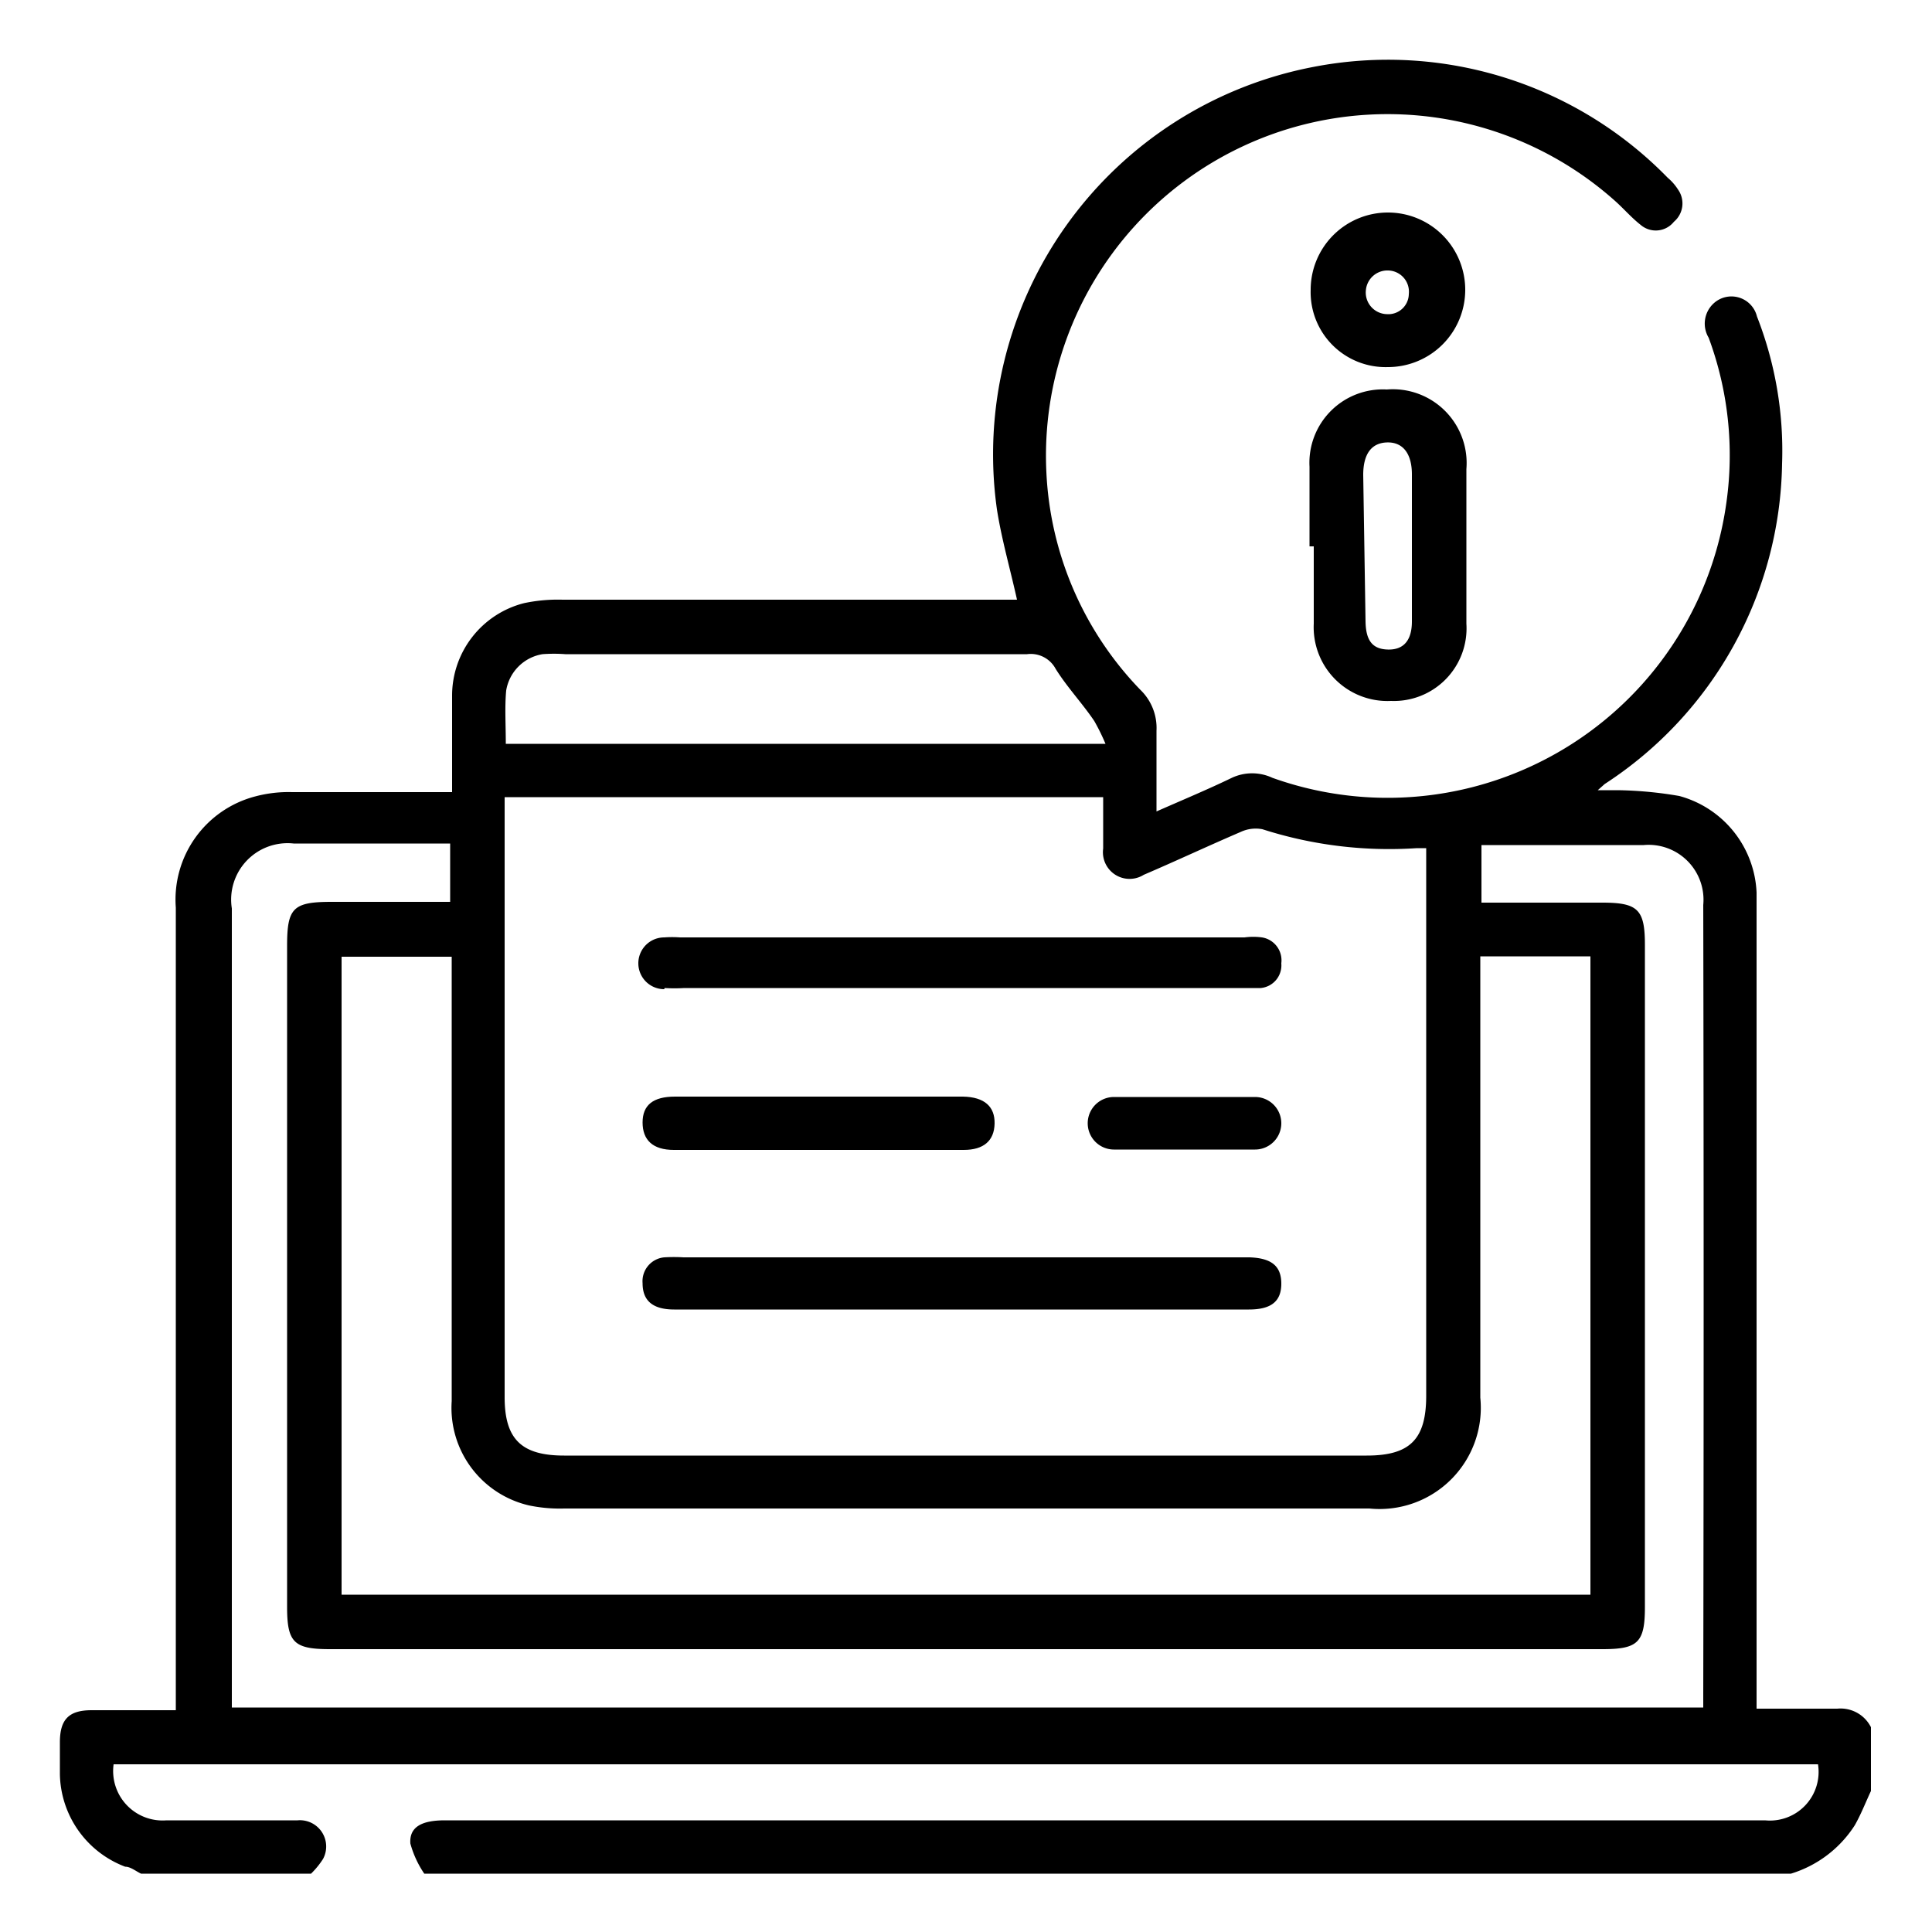
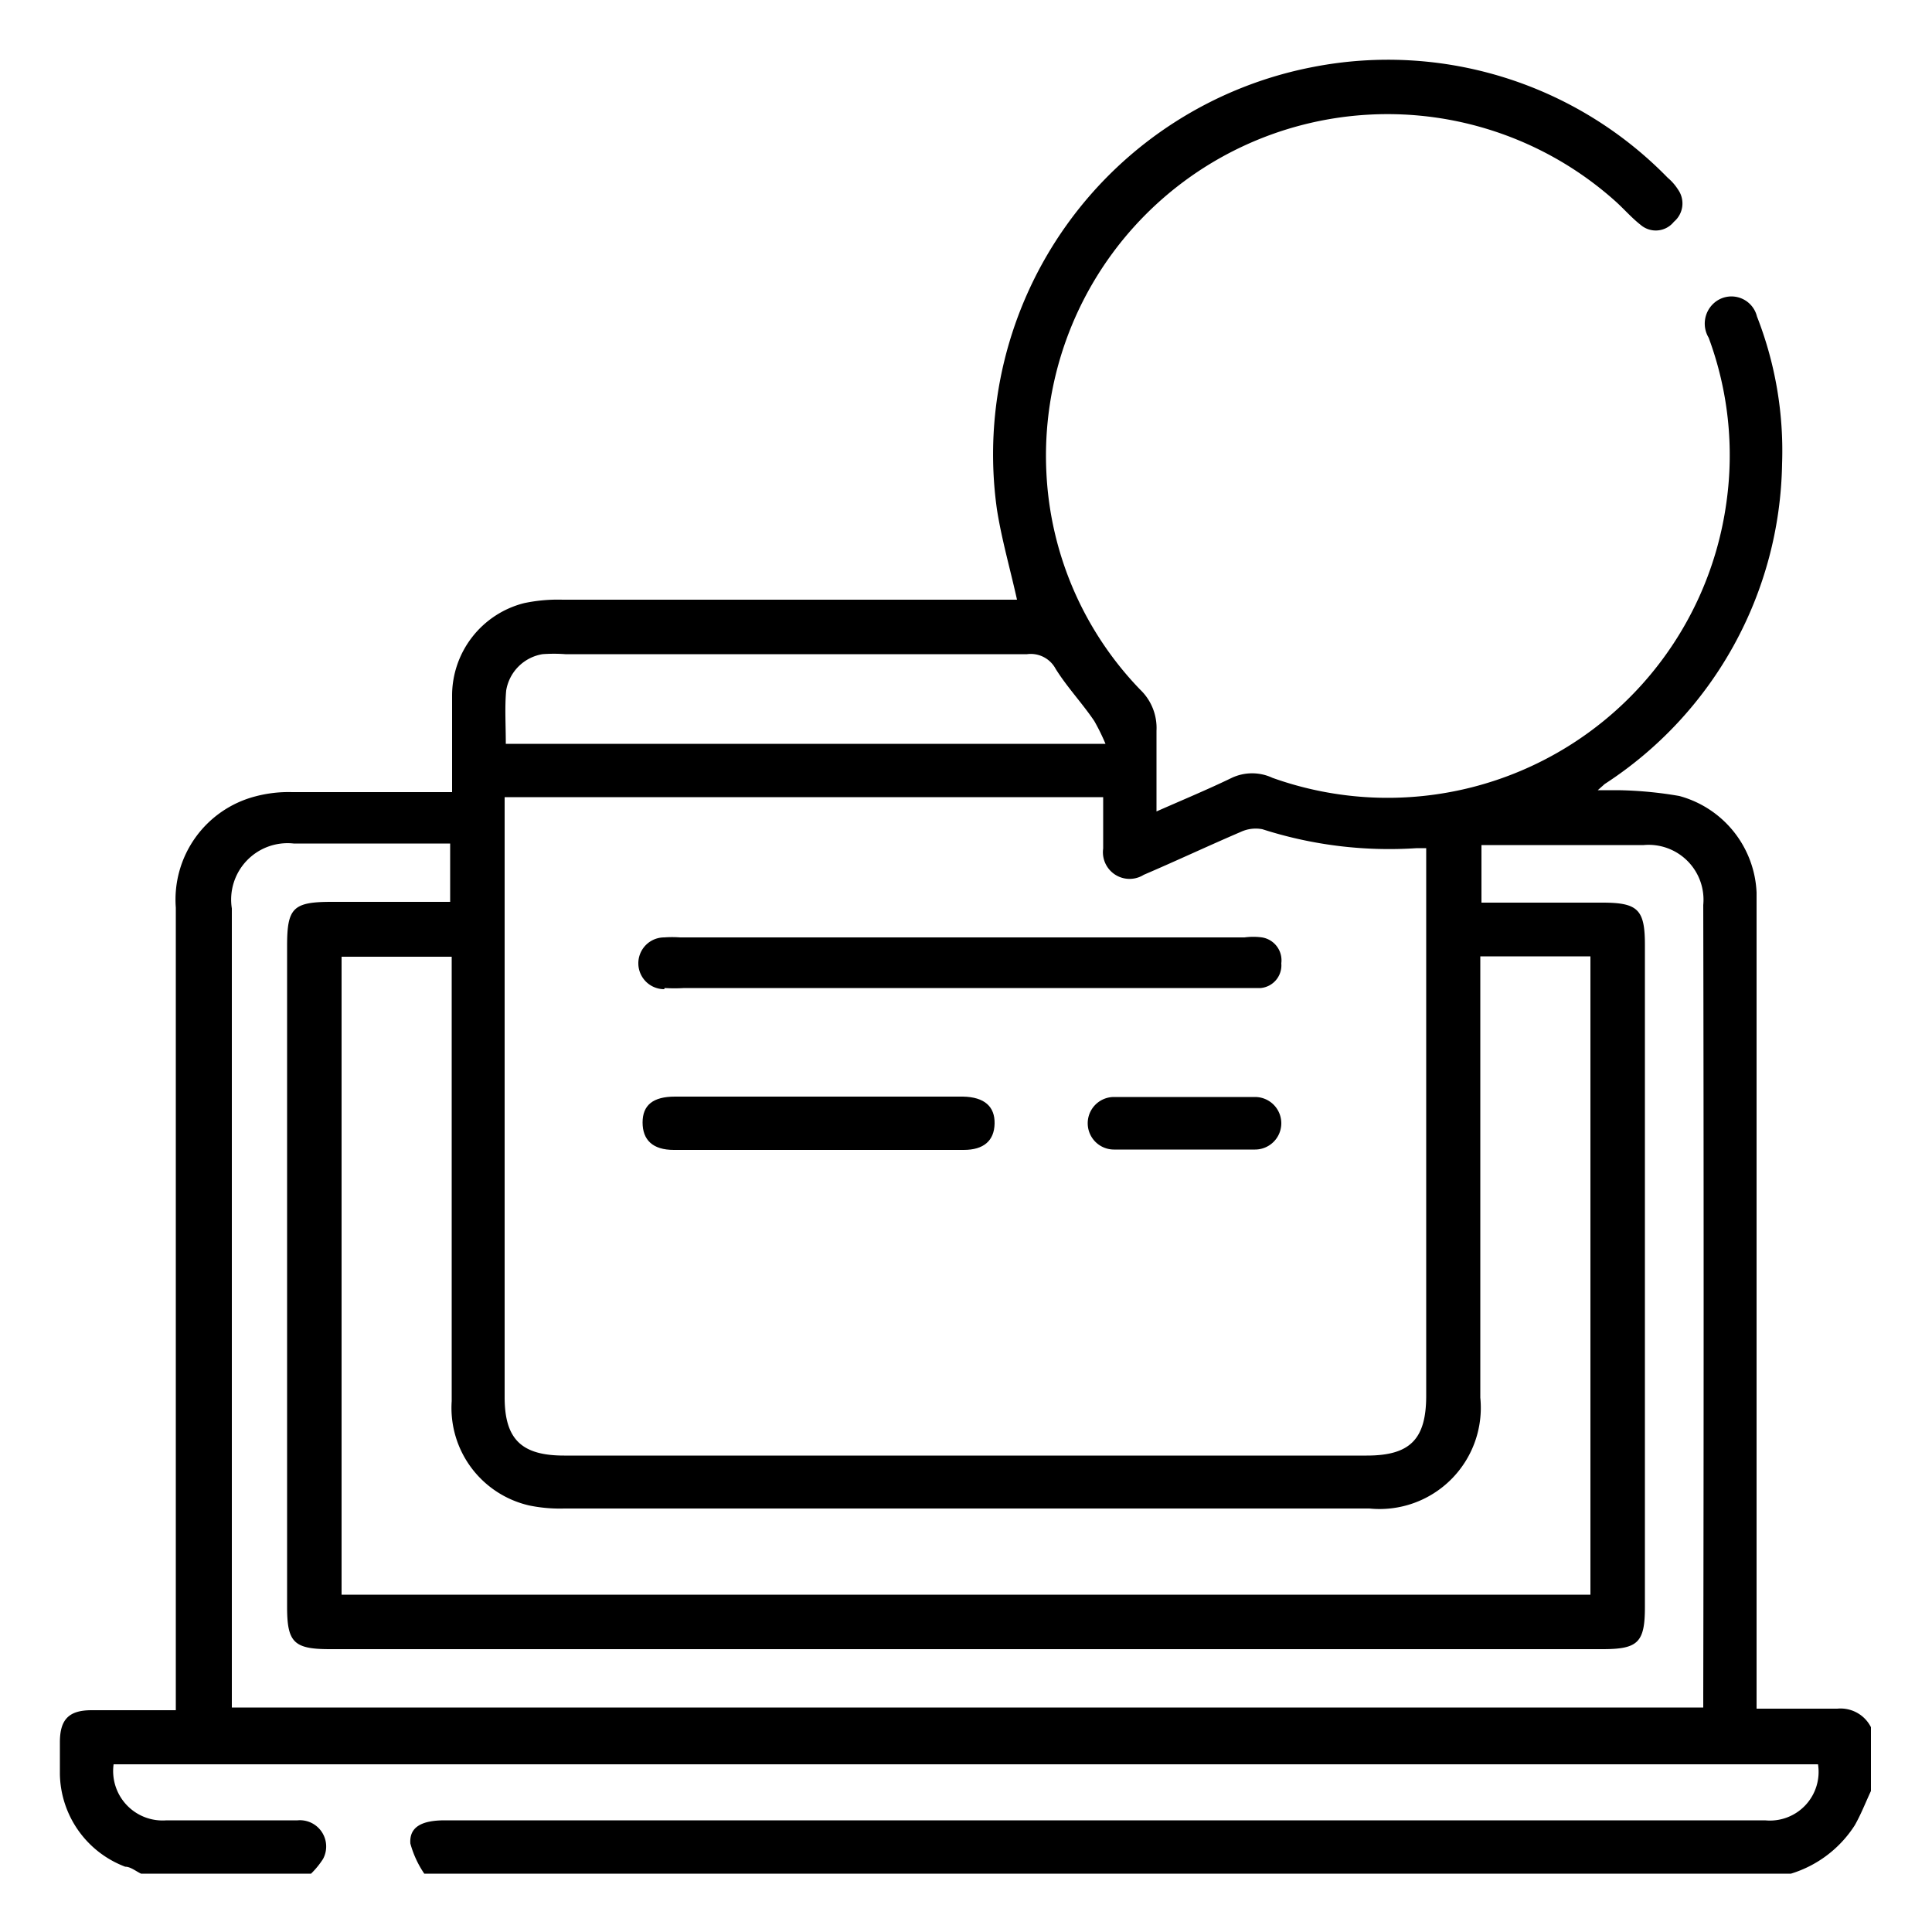
<svg xmlns="http://www.w3.org/2000/svg" id="Layer_1" data-name="Layer 1" viewBox="0 0 50 50">
  <defs>
    <style>.cls-1{fill:none;}</style>
  </defs>
  <path class="cls-1" d="M23.07,28.38h0Z" />
  <path class="cls-1" d="M24.86,33.92h0Z" />
  <path class="cls-1" d="M36.54,12.23v0Z" />
  <path d="M47.55,44.22c-.68,0-1.36,0-2.09,0V23.74c0-.21,0-.43,0-.64a2.71,2.71,0,0,0-2-2.5,10.19,10.19,0,0,0-1.58-.15l-.53,0,.18-.16A10.07,10.07,0,0,0,46.12,12a9.53,9.53,0,0,0-.65-3.81.68.68,0,0,0-1.13-.33.71.71,0,0,0-.12.88A8.74,8.74,0,0,1,44.68,13a8.85,8.85,0,0,1-11.75,7.13,1.24,1.24,0,0,0-1.05,0c-.62.3-1.27.57-1.95.87,0-.75,0-1.42,0-2.09a1.37,1.37,0,0,0-.42-1.06,8.68,8.68,0,0,1-2.43-5.63,8.84,8.84,0,0,1,14.74-7c.22.2.41.42.64.6a.6.6,0,0,0,.86-.08.62.62,0,0,0,.11-.83,1.34,1.34,0,0,0-.27-.31A10.11,10.11,0,0,0,34,1.73,10.21,10.21,0,0,0,25.8,13.18c.12.77.34,1.53.52,2.34H14.56a4.19,4.19,0,0,0-1,.09A2.47,2.47,0,0,0,11.7,18c0,.82,0,1.64,0,2.5H7.56a3.34,3.34,0,0,0-.95.11,2.76,2.76,0,0,0-2.06,2.88q0,10.08,0,20.16v.61H2.37c-.59,0-.82.24-.82.83,0,.28,0,.55,0,.83a2.61,2.61,0,0,0,1.69,2.39c.14,0,.28.12.41.18h4.4a2.15,2.15,0,0,0,.31-.38.68.68,0,0,0-.66-1H4.31a1.28,1.28,0,0,1-1.37-1.45H47.05a1.26,1.26,0,0,1-1.37,1.45H11.51c-.61,0-.92.18-.89.6a2.61,2.61,0,0,0,.36.78H46.35A3,3,0,0,0,48,47.24c.16-.28.28-.59.42-.89V44.7A.88.88,0,0,0,47.55,44.22ZM13.1,17.87a1.14,1.14,0,0,1,.94-.94,4,4,0,0,1,.59,0H26.58a.73.73,0,0,1,.74.38c.3.48.69.89,1,1.35a5.44,5.44,0,0,1,.29.59H13.09C13.09,18.75,13.06,18.3,13.1,17.87Zm0,2.76H28.55c0,.45,0,.89,0,1.33a.69.69,0,0,0,1.05.68c.84-.36,1.67-.75,2.51-1.11a.92.92,0,0,1,.56-.07,10.74,10.74,0,0,0,4,.49l.24,0V36.12c0,1.13-.42,1.55-1.54,1.55H14.6c-1.1,0-1.54-.42-1.54-1.51V20.63ZM11.69,36.26a2.59,2.59,0,0,0,2,2.7,3.9,3.9,0,0,0,.91.08H35.44a2.62,2.62,0,0,0,2.87-2.87c0-3.62,0-7.24,0-10.86v-.56h2.85V41.27H8.84V24.76h2.85v11.5Zm32.39,7.59c0,.11,0,.21,0,.34H6c0-.16,0-.32,0-.48V23.51A1.46,1.46,0,0,1,7.6,21.83h3.57l.48,0v1.51H8.58c-1,0-1.15.16-1.15,1.14V41.59c0,.92.18,1.09,1.11,1.09H41.47c.92,0,1.1-.17,1.1-1.09V24.45c0-.91-.18-1.09-1.1-1.09H38.34V21.87c.12,0,.24,0,.35,0h3.85a1.42,1.42,0,0,1,1.54,1.55Q44.1,33.61,44.08,43.85Z" />
-   <path d="M35.89,10.08a1.9,1.9,0,0,0-2,2c0,.69,0,1.37,0,2.06H34c0,.65,0,1.31,0,2a1.91,1.91,0,0,0,2,2,1.88,1.88,0,0,0,1.95-2q0-2,0-4A1.91,1.91,0,0,0,35.89,10.08Zm.65,6c0,.5-.22.74-.62.73s-.57-.23-.58-.72l-.06-3.8c0-.55.22-.83.62-.84s.64.28.64.83V16Z" />
-   <path d="M35.92,9.5a2,2,0,1,0-2-2A1.94,1.94,0,0,0,35.92,9.5Zm-.57-2A.56.56,0,0,1,35.93,7a.55.55,0,0,1,.53.61.53.53,0,0,1-.57.52A.56.56,0,0,1,35.35,7.5Z" />
  <path d="M17.2,25.57a4.35,4.35,0,0,0,.51,0H31.53c.37,0,.74,0,1.1,0a.59.59,0,0,0,.53-.64.6.6,0,0,0-.5-.67,1.68,1.68,0,0,0-.45,0H17.6a2.88,2.88,0,0,0-.41,0,.67.67,0,0,0,0,1.34Z" />
-   <path d="M32.34,32.54H17.69a4.26,4.26,0,0,0-.5,0,.62.62,0,0,0-.56.67c0,.45.26.68.82.68H32.32c.58,0,.84-.21.84-.67S32.9,32.56,32.34,32.54Z" />
  <path d="M17.44,29.76h7.5c.52,0,.79-.24.8-.68s-.26-.69-.82-.7H17.47c-.57,0-.84.22-.84.67S16.89,29.76,17.44,29.76Z" />
  <path d="M32.43,28.39h-3.6a.68.68,0,1,0,0,1.36c1.22,0,2.43,0,3.65,0a.68.68,0,1,0,0-1.36Z" />
</svg>